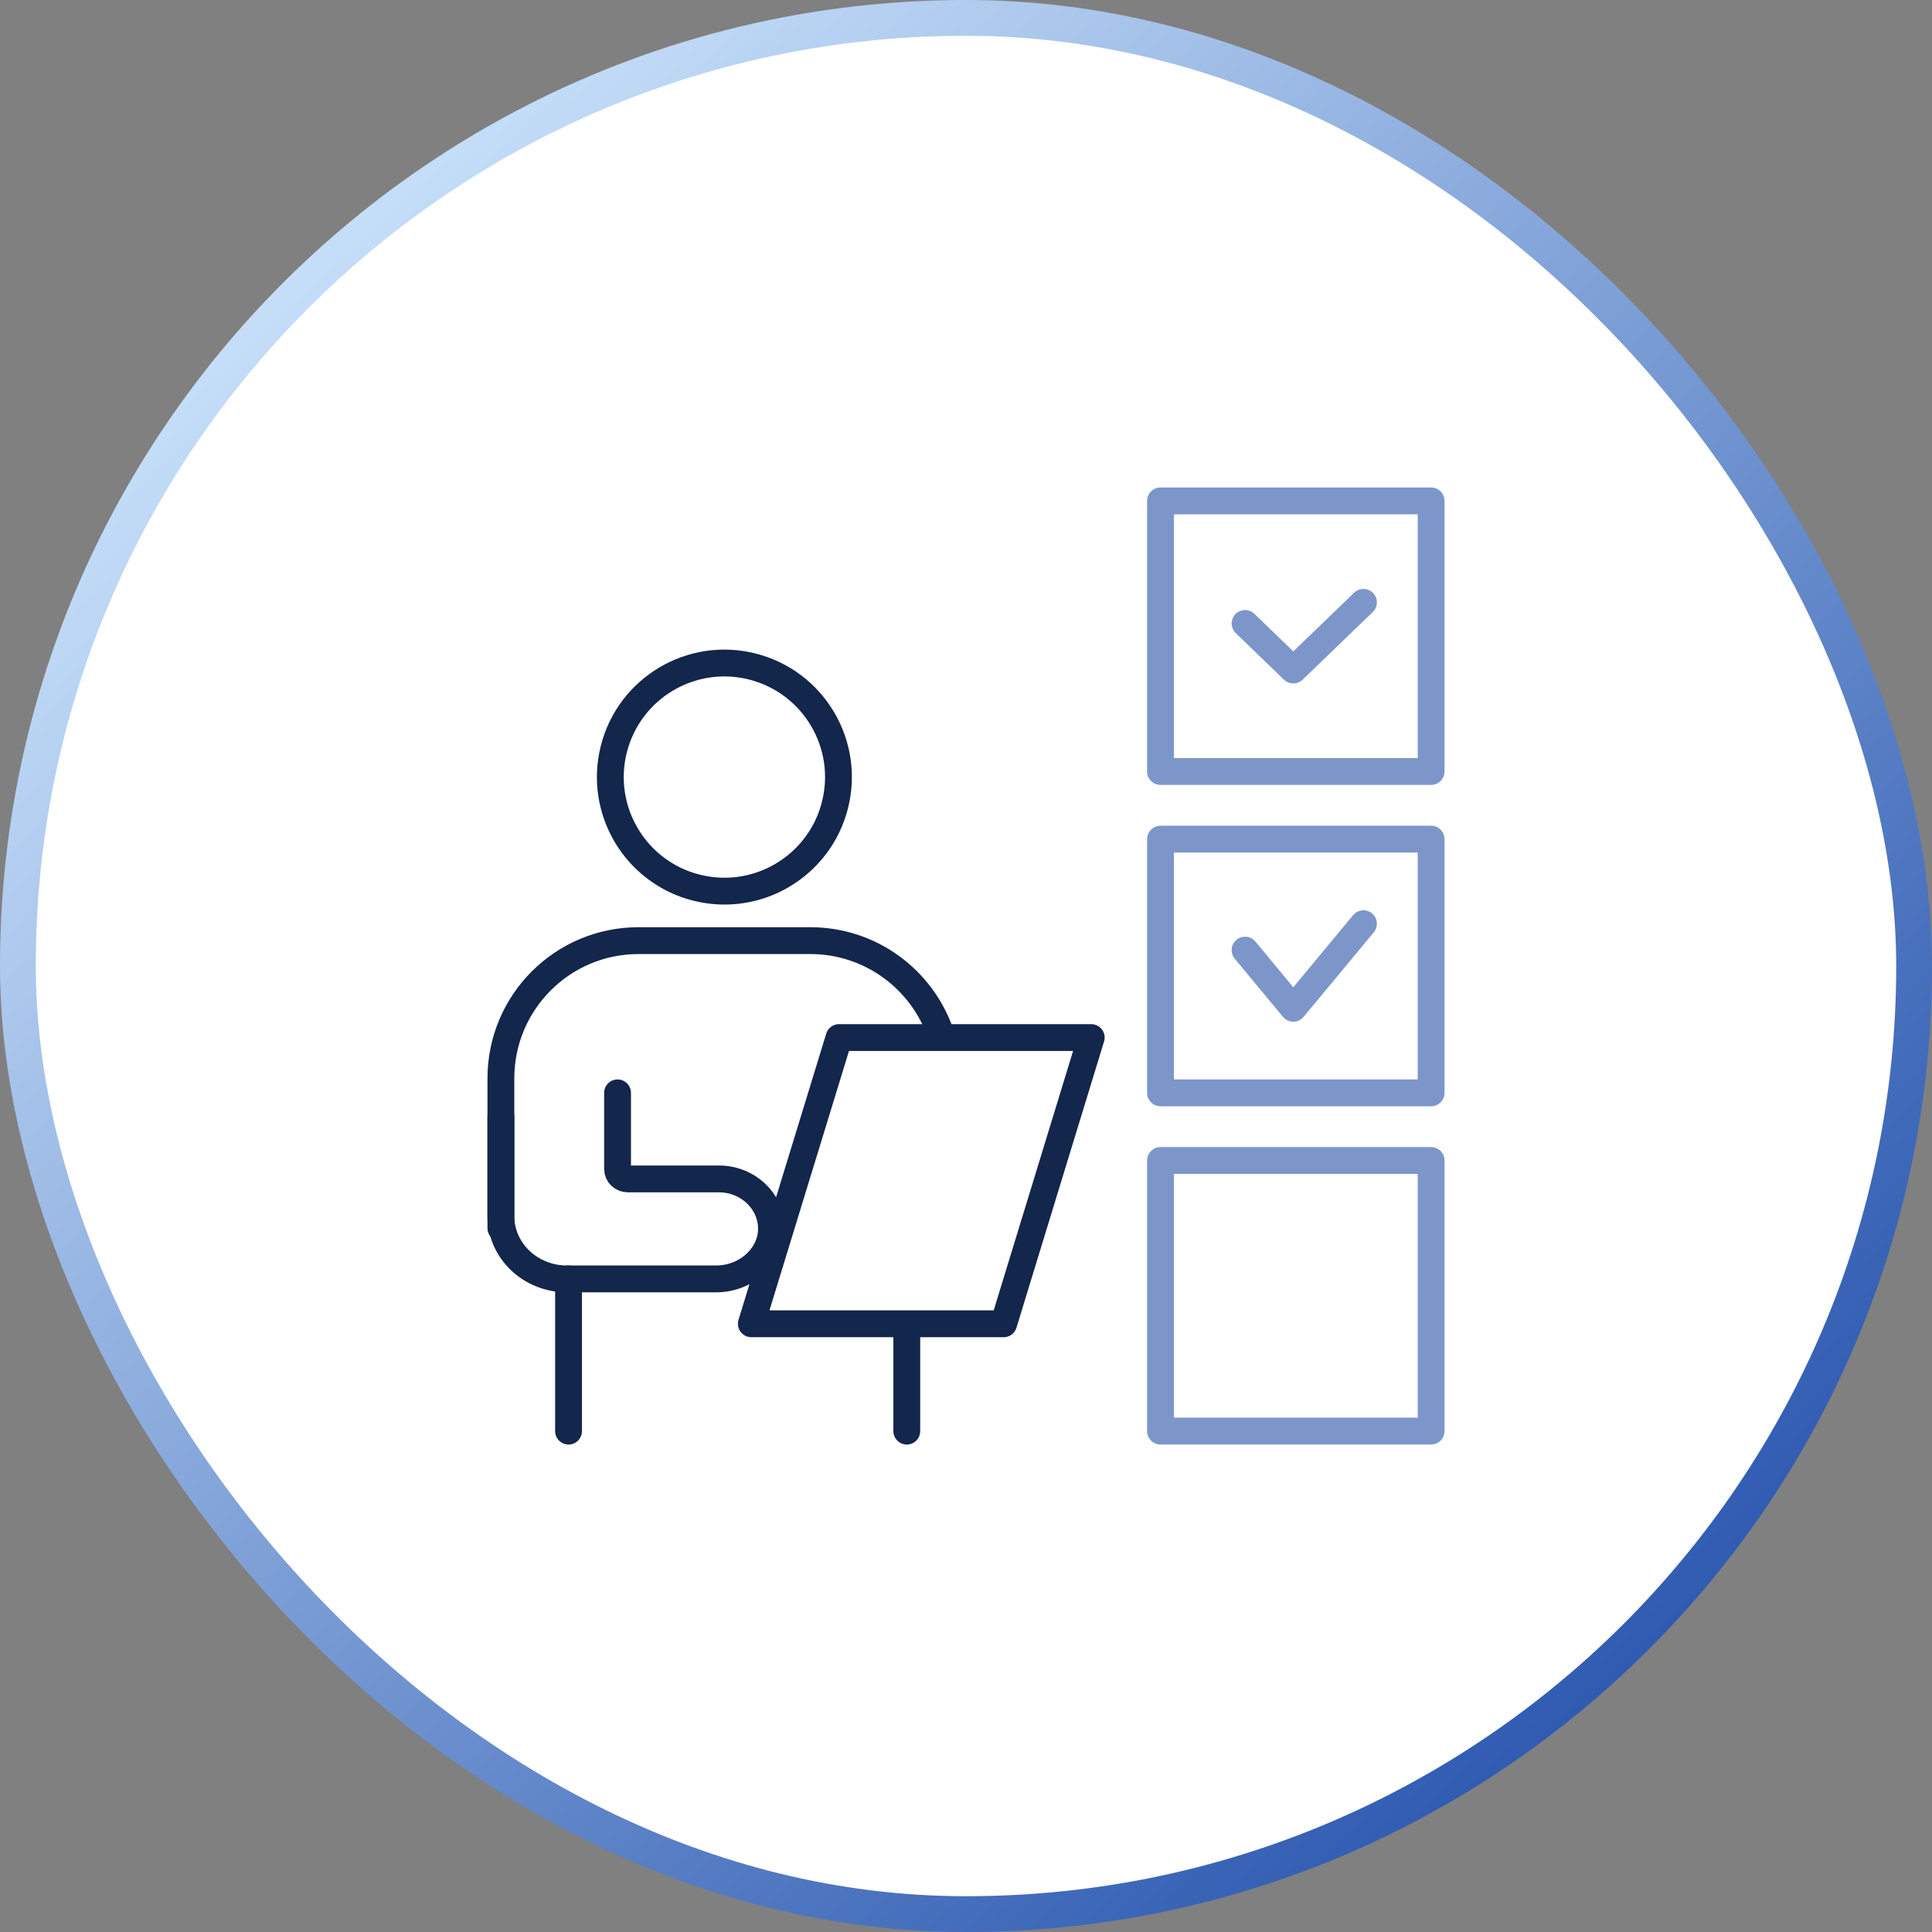
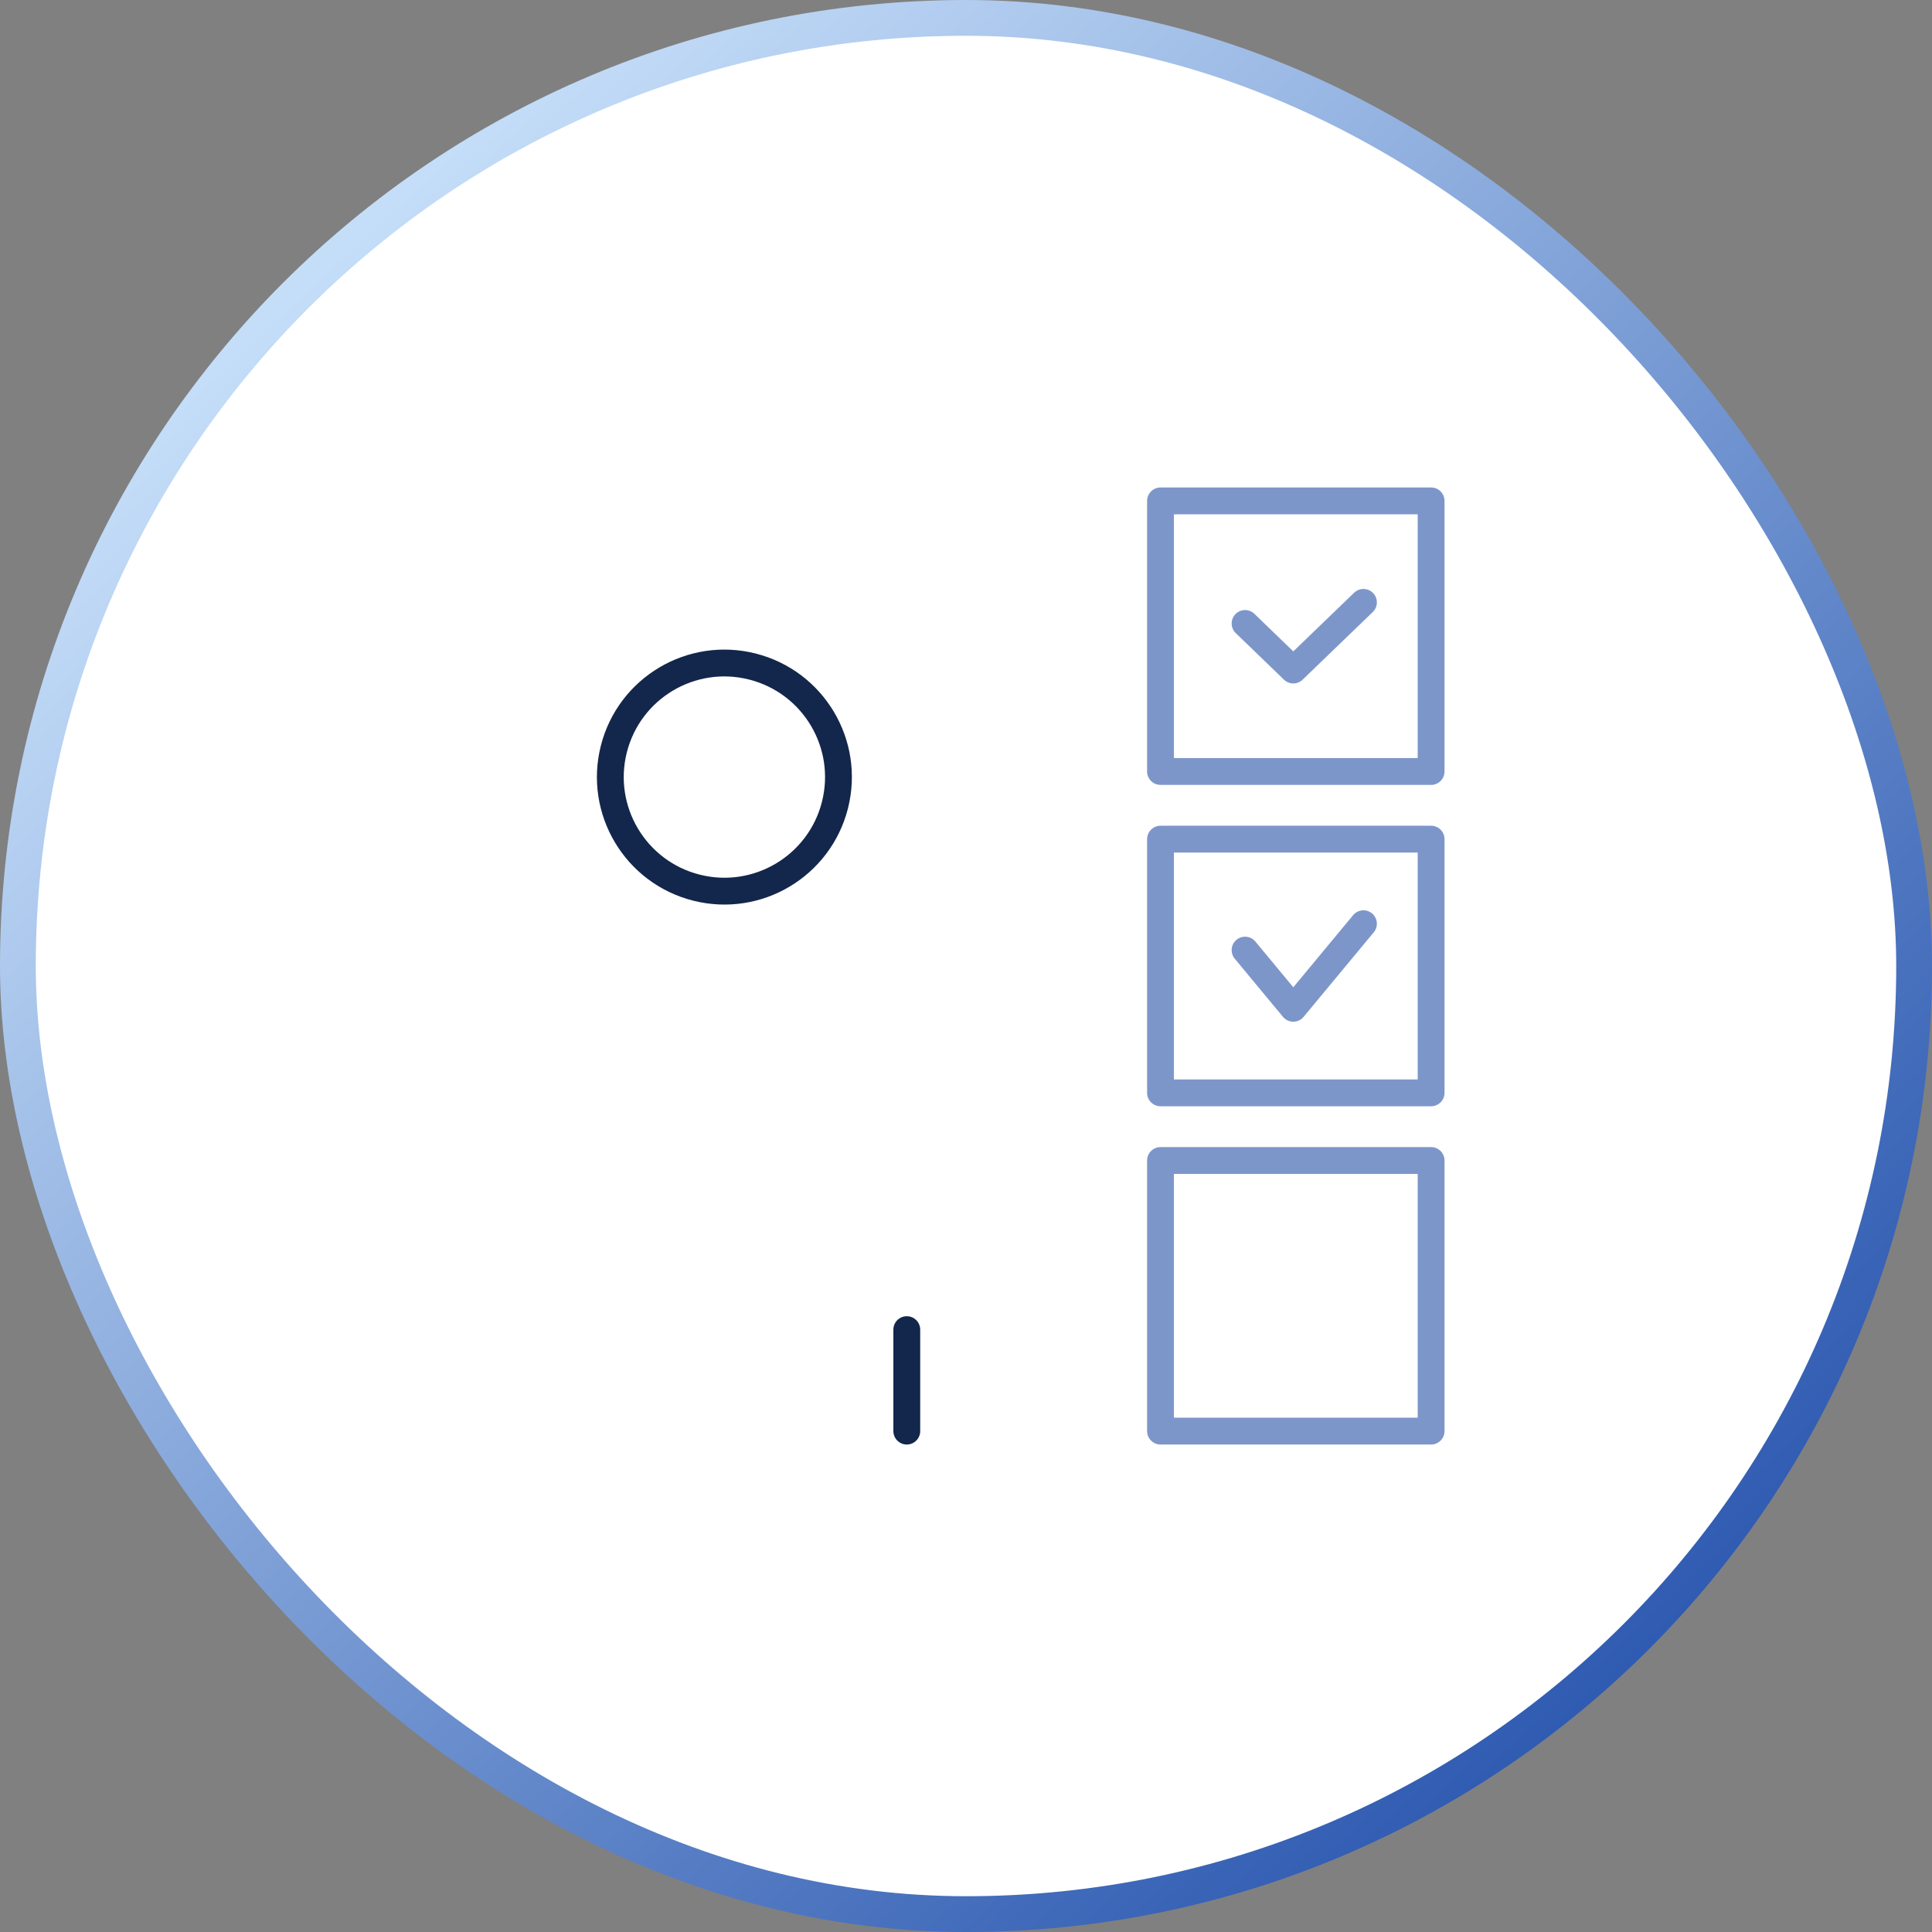
<svg xmlns="http://www.w3.org/2000/svg" width="108" height="108" viewBox="0 0 108 108" fill="none">
  <rect x="0" y="0" width="108" height="108" fill="#808080" stroke="none" />
  <rect x="1" y="1" width="106" height="106" rx="53" fill="white" stroke="url(#paint0_linear_984_962)" stroke-width="2" />
-   <path d="M52.582 57.778C51.544 54.757 48.676 52.582 45.302 52.582H35.691C31.442 52.582 28 56.029 28 60.285V68.654" stroke="#13264B" stroke-width="1.5" stroke-linecap="round" stroke-linejoin="round" />
-   <path d="M34.522 61.091V65.351C34.522 65.657 34.783 65.903 35.102 65.903H40.19C41.004 65.903 41.733 66.216 42.267 66.722C42.765 67.196 43.084 67.832 43.123 68.544C43.214 70.16 41.745 71.491 40.041 71.491H31.689C29.652 71.491 28 69.918 28 67.977V62.436" stroke="#13264B" stroke-width="1.5" stroke-linecap="round" stroke-linejoin="round" />
-   <path d="M61 58L56.104 74H42L46.904 58H61Z" stroke="#13264B" stroke-width="1.5" stroke-linecap="round" stroke-linejoin="round" />
  <path d="M46.674 45.007C47.54 41.594 45.474 38.125 42.061 37.26C38.648 36.394 35.18 38.459 34.314 41.872C33.449 45.285 35.514 48.754 38.927 49.619C42.34 50.485 45.809 48.42 46.674 45.007Z" stroke="#13264B" stroke-width="1.5" stroke-linecap="round" stroke-linejoin="round" />
-   <path d="M31.782 80V71.491" stroke="#13264B" stroke-width="1.5" stroke-linecap="round" stroke-linejoin="round" />
  <path d="M50.69 80V74.327" stroke="#13264B" stroke-width="1.5" stroke-linecap="round" stroke-linejoin="round" />
  <path d="M80 28H64.873V43.127H80V28Z" stroke="#7D96CA" stroke-width="1.5" stroke-linecap="round" stroke-linejoin="round" />
  <path d="M80 46.909H64.873V61.091H80V46.909Z" stroke="#7D96CA" stroke-width="1.5" stroke-linecap="round" stroke-linejoin="round" />
  <path d="M80 64.873H64.873V80H80V64.873Z" stroke="#7D96CA" stroke-width="1.5" stroke-linecap="round" stroke-linejoin="round" />
  <path d="M69.6 34.852L72.296 37.455L76.218 33.673" stroke="#7D96CA" stroke-width="1.5" stroke-linecap="round" stroke-linejoin="round" />
  <path d="M69.6 53.112L72.296 56.364L76.218 51.636" stroke="#7D96CA" stroke-width="1.5" stroke-linecap="round" stroke-linejoin="round" />
  <defs>
    <linearGradient id="paint0_linear_984_962" x1="81.871" y1="102.83" x2="0.923" y2="16.37" gradientUnits="userSpaceOnUse">
      <stop stop-color="#2E5AB1" />
      <stop offset="1" stop-color="#D3EAFF" />
    </linearGradient>
  </defs>
</svg>